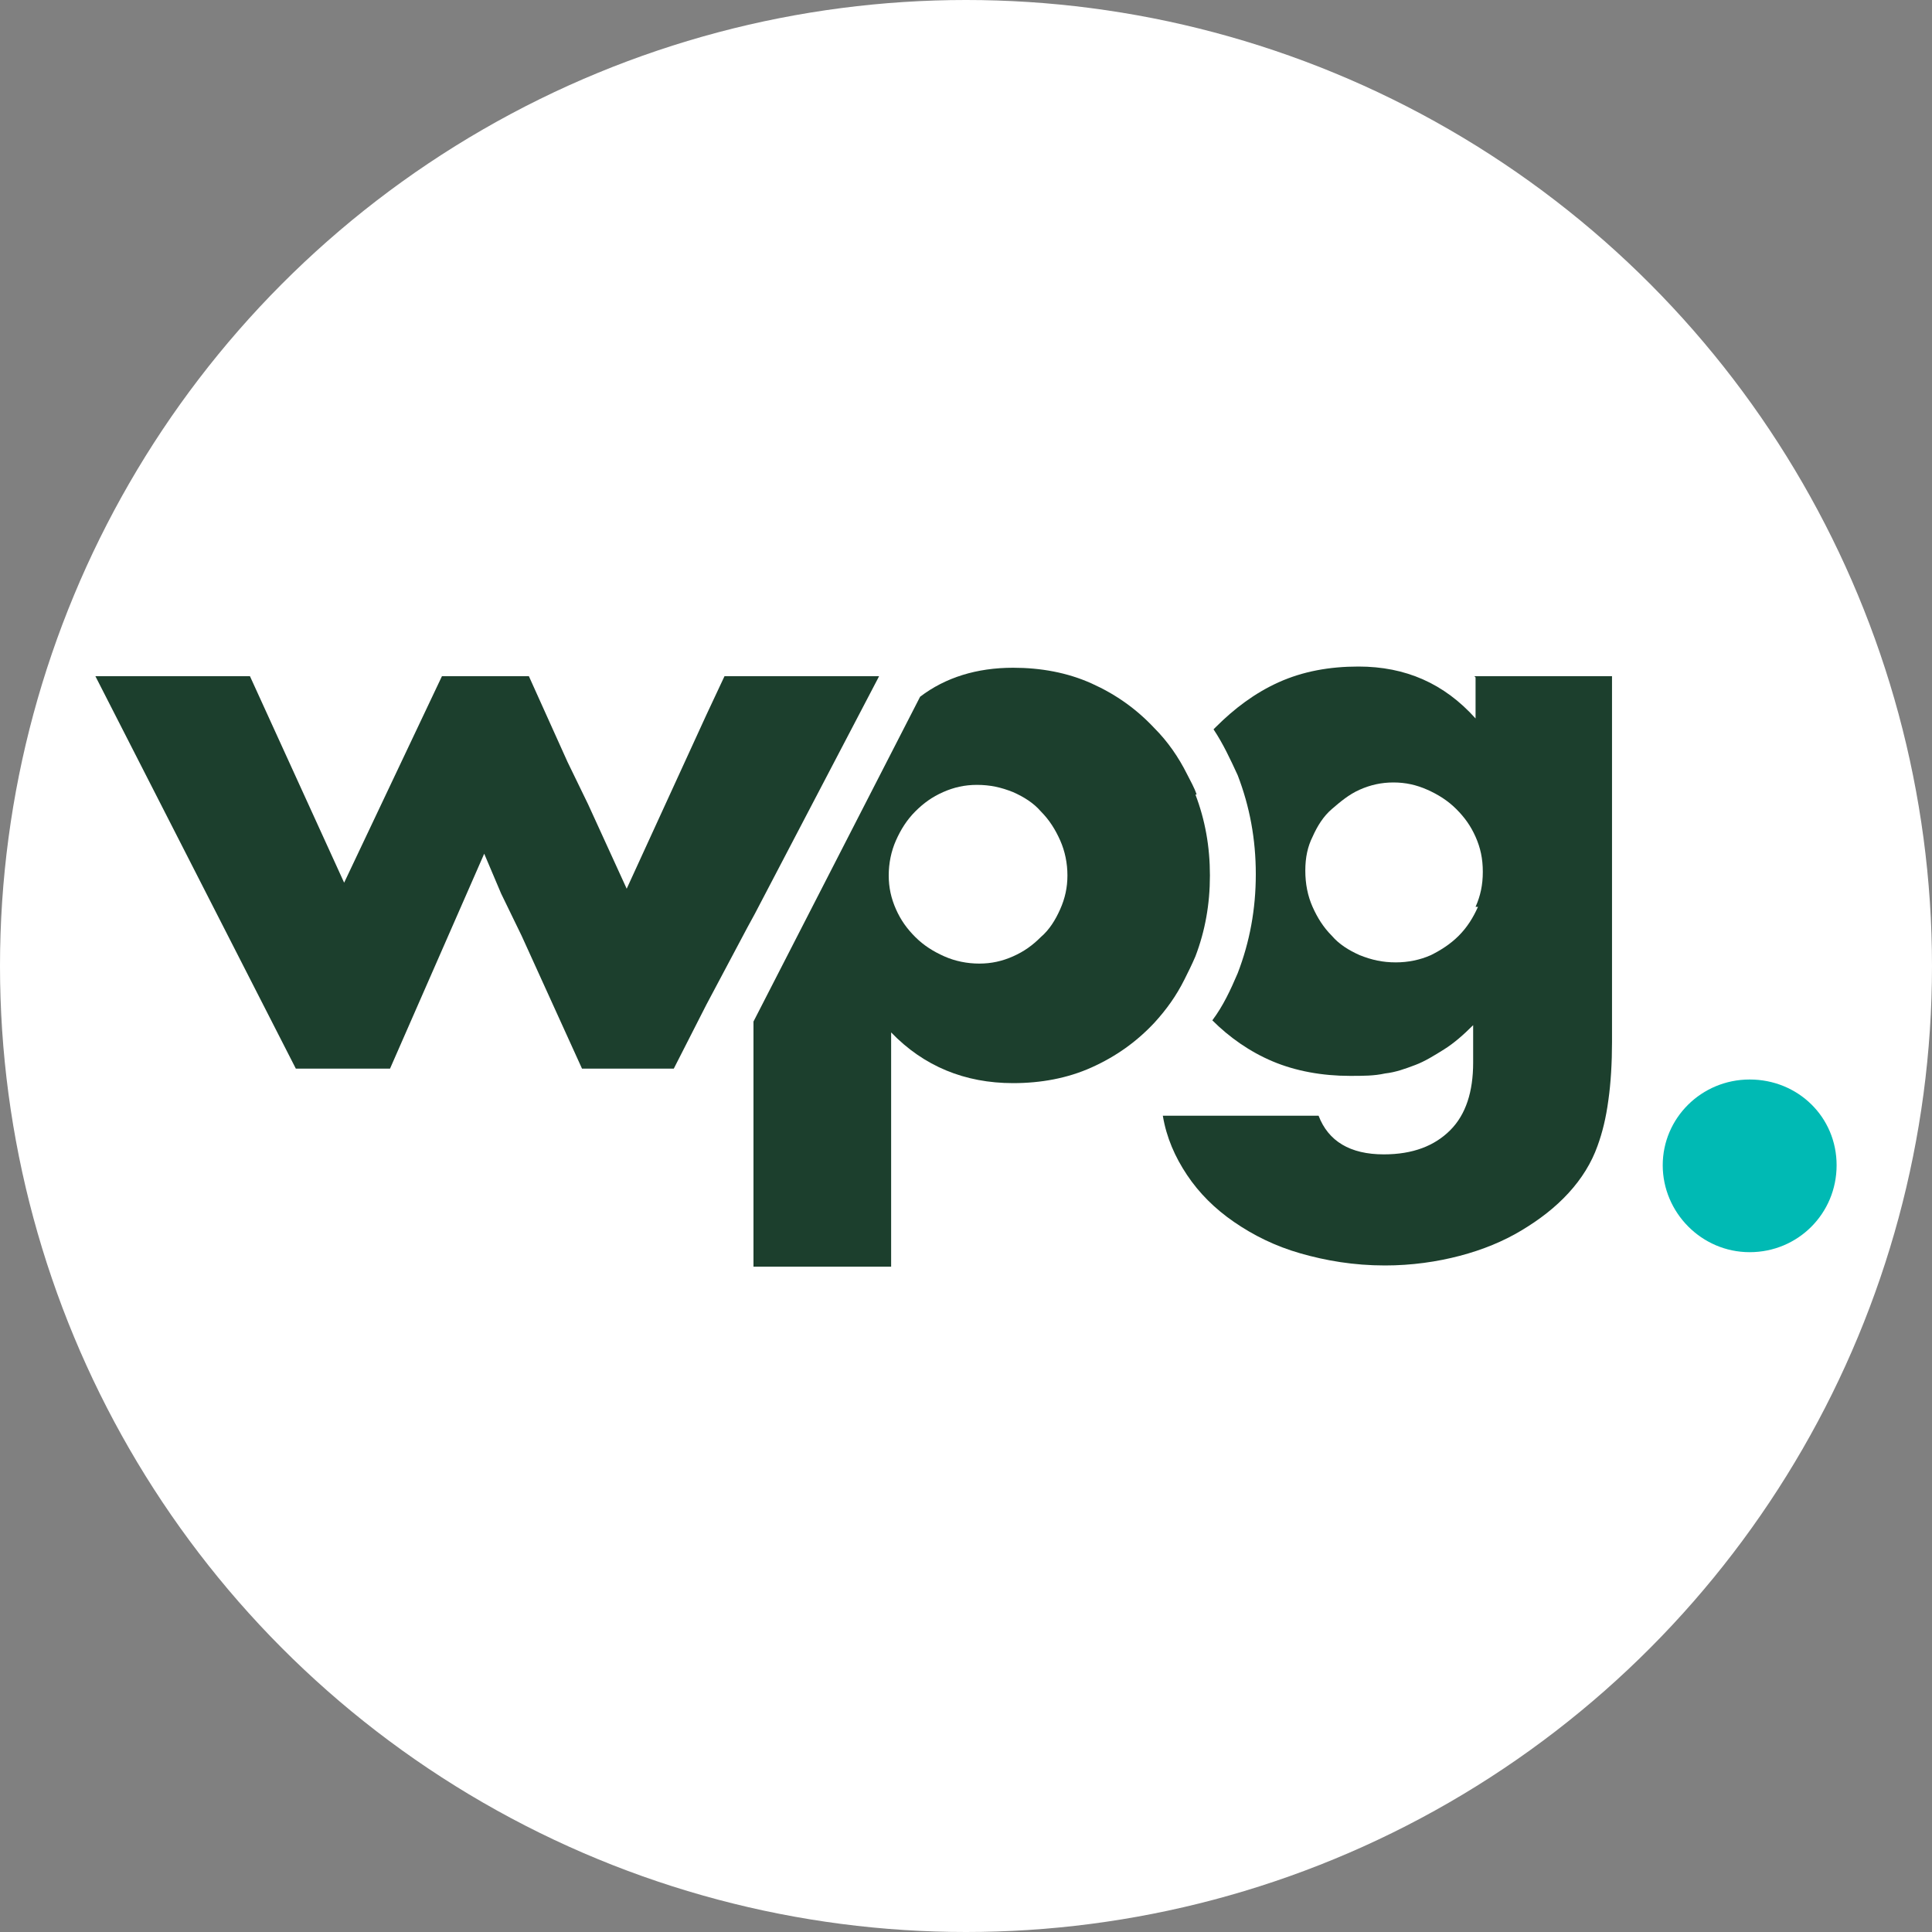
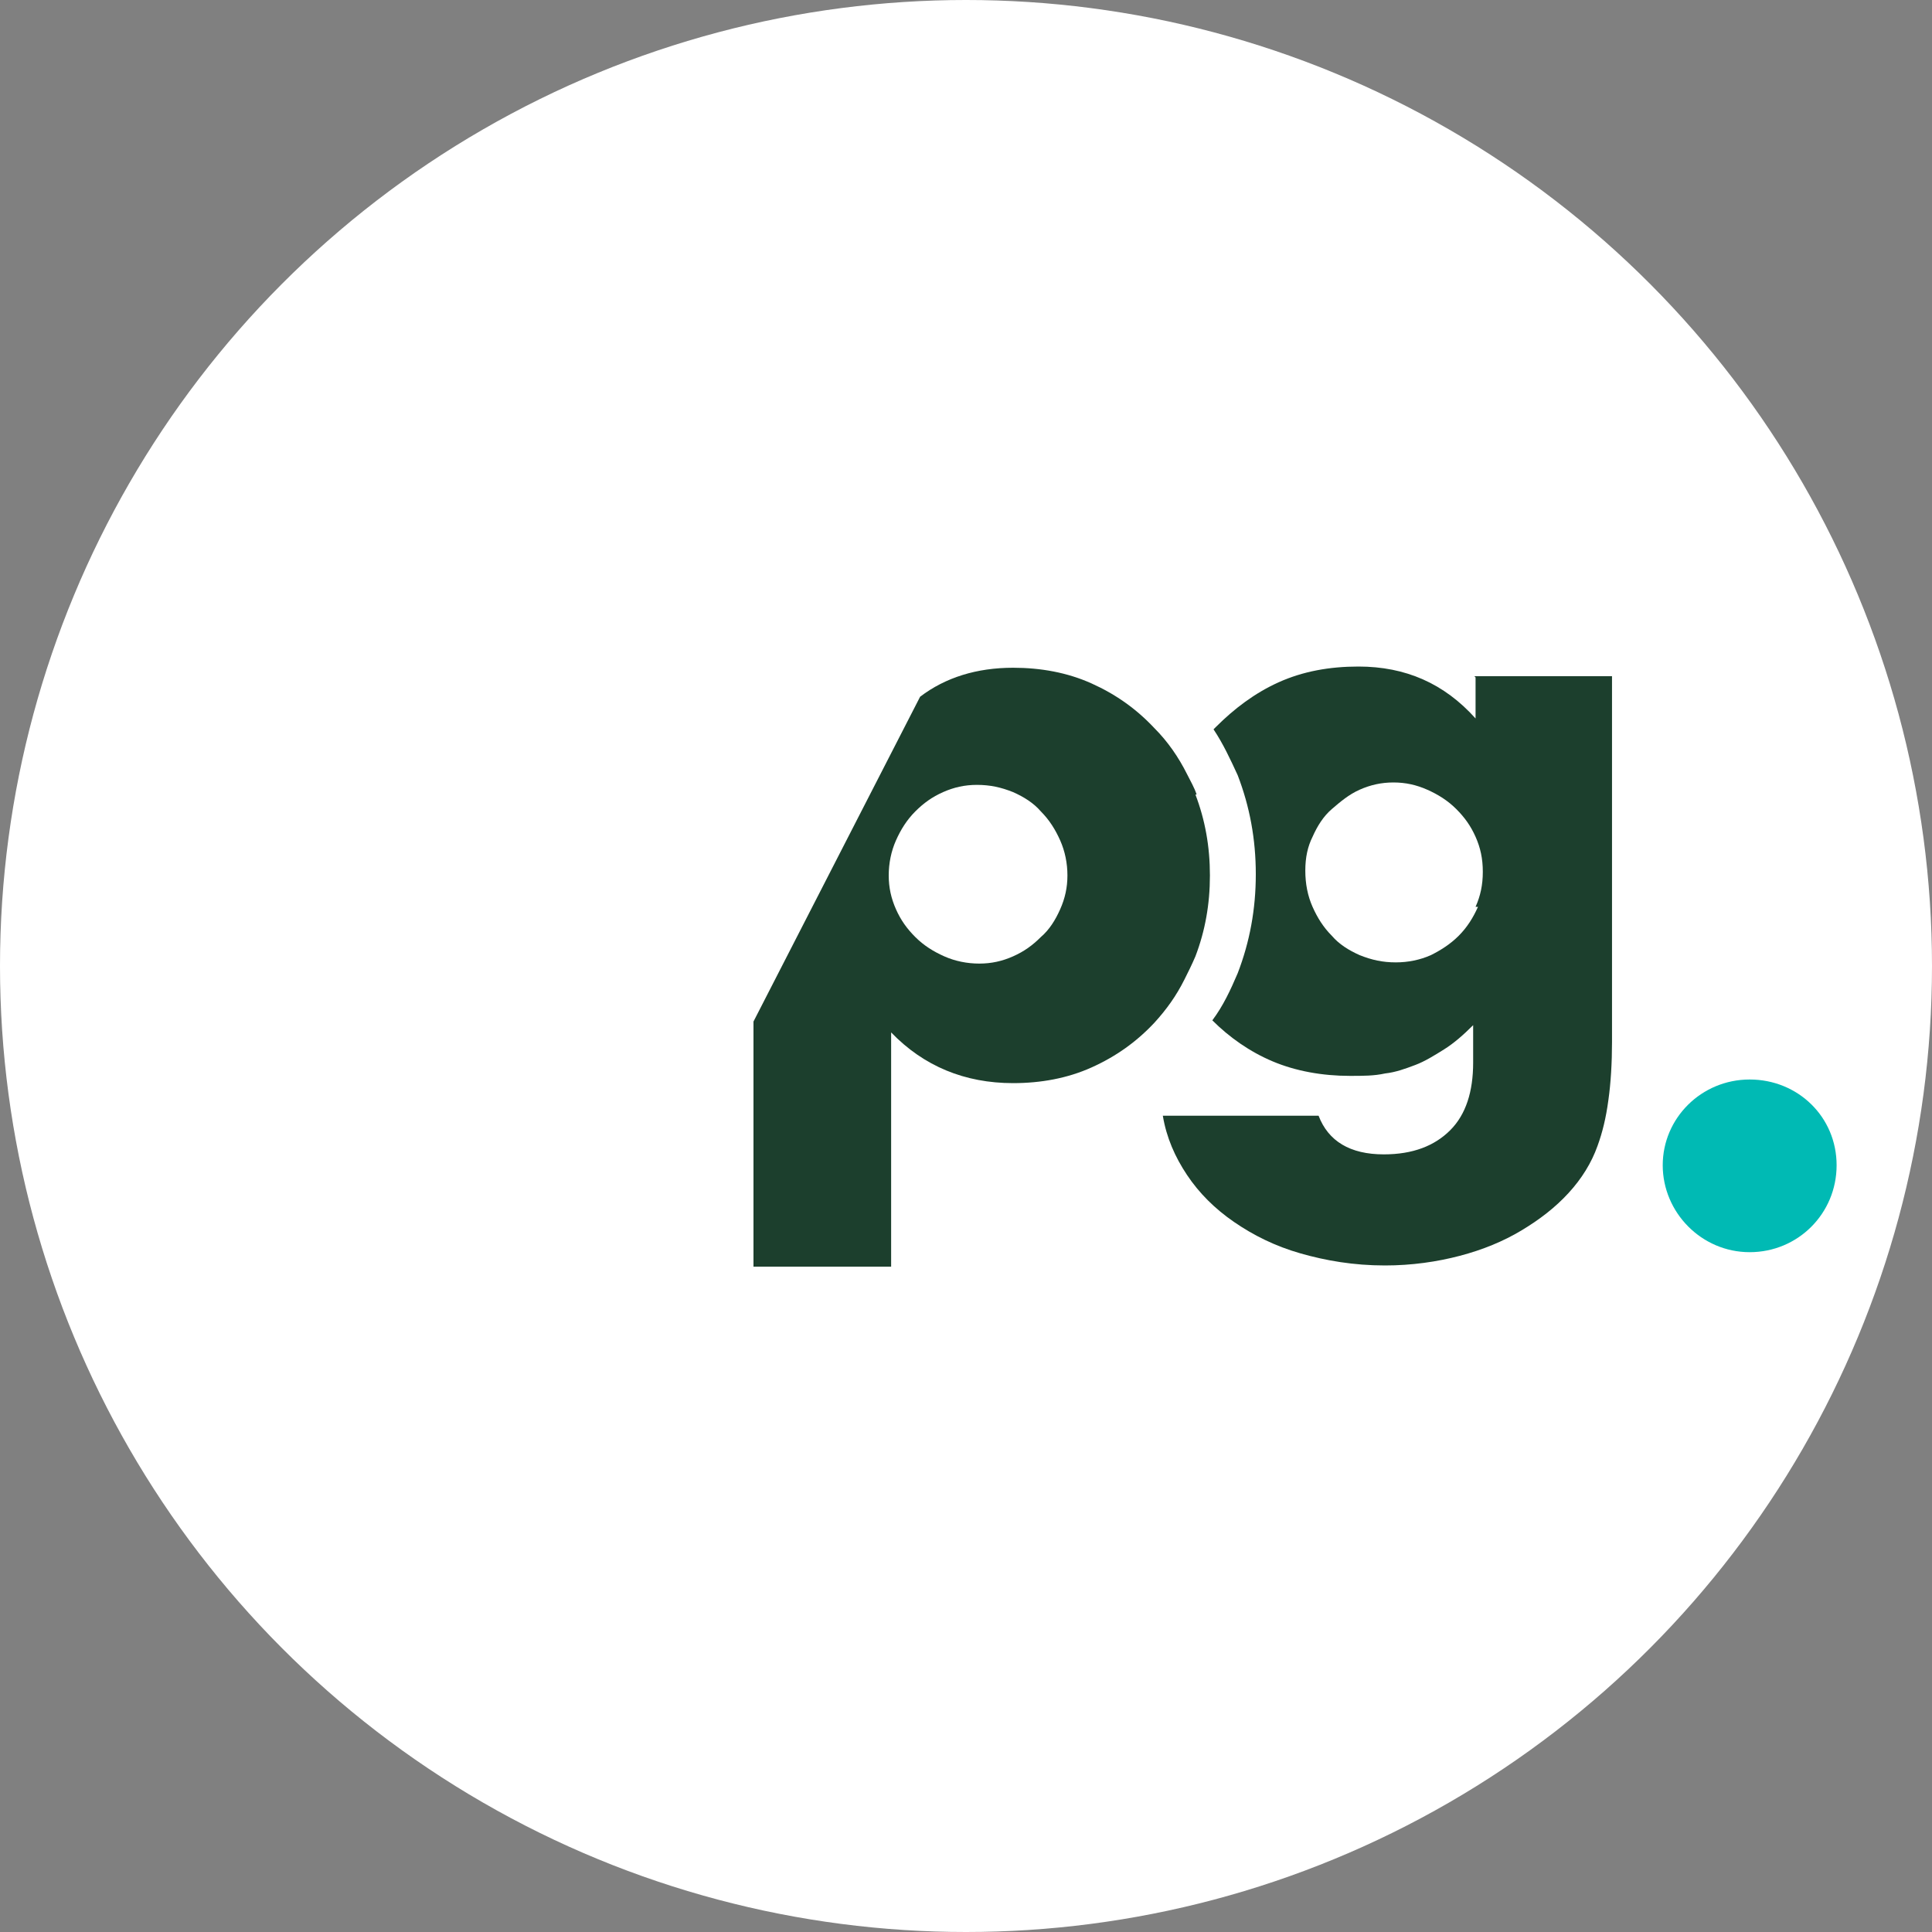
<svg xmlns="http://www.w3.org/2000/svg" id="Layer_2" data-name="Layer 2" viewBox="0 0 16 16">
  <rect x="0" y="0" width="16" height="16" fill="#808080" stroke="none" />
  <defs>
    <style>
      .cls-1 {
        fill: #00bab4;
      }

      .cls-2 {
        fill: #fff;
      }

      .cls-3 {
        fill: #1c3f2d;
      }
    </style>
  </defs>
  <g id="Layer_1-2" data-name="Layer 1">
    <g>
      <circle class="cls-2" cx="8" cy="8" r="8" />
      <g>
        <path class="cls-3" d="M8.78,7.53c-.04,.09-.09,.17-.16,.23-.07,.07-.14,.12-.23,.16-.09,.04-.18,.06-.28,.06s-.2-.02-.29-.06c-.09-.04-.17-.09-.24-.16-.07-.07-.12-.14-.16-.23-.04-.09-.06-.18-.06-.28s.02-.2,.06-.29c.04-.09,.09-.17,.16-.24,.07-.07,.14-.12,.23-.16,.09-.04,.18-.06,.28-.06,.11,0,.2,.02,.3,.06,.09,.04,.17,.09,.23,.16,.07,.07,.12,.15,.16,.24,.04,.09,.06,.19,.06,.29s-.02,.19-.06,.28m1.13-.95c-.02-.06-.05-.11-.08-.17-.07-.14-.16-.27-.27-.38-.15-.16-.32-.28-.52-.37-.2-.09-.42-.13-.65-.13-.3,0-.56,.08-.77,.24l-1.38,2.69v2.03h1.14v-1.94c.27,.28,.61,.42,1.01,.42,.23,0,.45-.04,.65-.13,.2-.09,.37-.21,.52-.37,.1-.11,.18-.22,.25-.36,.03-.06,.06-.12,.09-.19,.08-.21,.12-.43,.12-.67s-.04-.46-.12-.67" />
-         <polygon class="cls-3" points="7.28 5.6 7.27 5.62 6.59 6.92 6.25 7.57 6.19 7.68 5.85 8.32 5.58 8.85 4.82 8.85 4.32 7.75 4.15 7.4 4.01 7.07 3.23 8.85 2.45 8.85 .79 5.6 2.07 5.6 2.85 7.31 3.66 5.6 4.38 5.6 4.7 6.31 4.87 6.66 5.19 7.36 5.85 5.92 6 5.6 7.28 5.6" />
        <path class="cls-3" d="M12.24,7.51c-.04,.09-.09,.17-.16,.24-.07,.07-.15,.12-.23,.16-.09,.04-.19,.06-.29,.06-.11,0-.2-.02-.3-.06-.09-.04-.17-.09-.23-.16-.07-.07-.12-.15-.16-.24-.04-.09-.06-.19-.06-.3s.02-.2,.06-.28c.04-.09,.09-.17,.16-.23,.07-.06,.14-.12,.23-.16,.09-.04,.18-.06,.28-.06s.19,.02,.28,.06c.09,.04,.17,.09,.24,.16,.07,.07,.12,.14,.16,.23,.04,.09,.06,.18,.06,.29s-.02,.2-.06,.29m0-1.9v.34c-.26-.29-.58-.43-.97-.43-.24,0-.46,.04-.66,.13-.2,.09-.37,.22-.52,.37,0,0-.01,.01-.02,.02,.08,.12,.14,.25,.2,.38,.1,.26,.15,.53,.15,.82s-.05,.56-.15,.82c-.06,.14-.12,.27-.21,.39h0c.14,.14,.31,.26,.5,.34,.19,.08,.41,.12,.64,.12,.11,0,.2,0,.29-.02,.09-.01,.17-.04,.25-.07,.08-.03,.16-.08,.24-.13,.08-.05,.16-.12,.24-.2v.31c0,.24-.06,.43-.19,.56-.13,.13-.31,.2-.55,.2-.28,0-.46-.11-.54-.32h-1.29c.03,.18,.1,.34,.2,.49,.1,.15,.23,.28,.39,.39,.16,.11,.34,.2,.55,.26,.21,.06,.44,.1,.7,.1,.22,0,.43-.03,.62-.08,.19-.05,.36-.12,.51-.21,.15-.09,.28-.19,.39-.31,.11-.12,.19-.25,.24-.39,.04-.11,.07-.23,.09-.38,.02-.14,.03-.31,.03-.48v-3.03h-1.14Z" />
        <path class="cls-1" d="M14.49,10.37c.4,0,.72-.32,.72-.72s-.32-.71-.72-.71-.72,.32-.72,.71,.32,.72,.72,.72" />
      </g>
    </g>
  </g>
</svg>